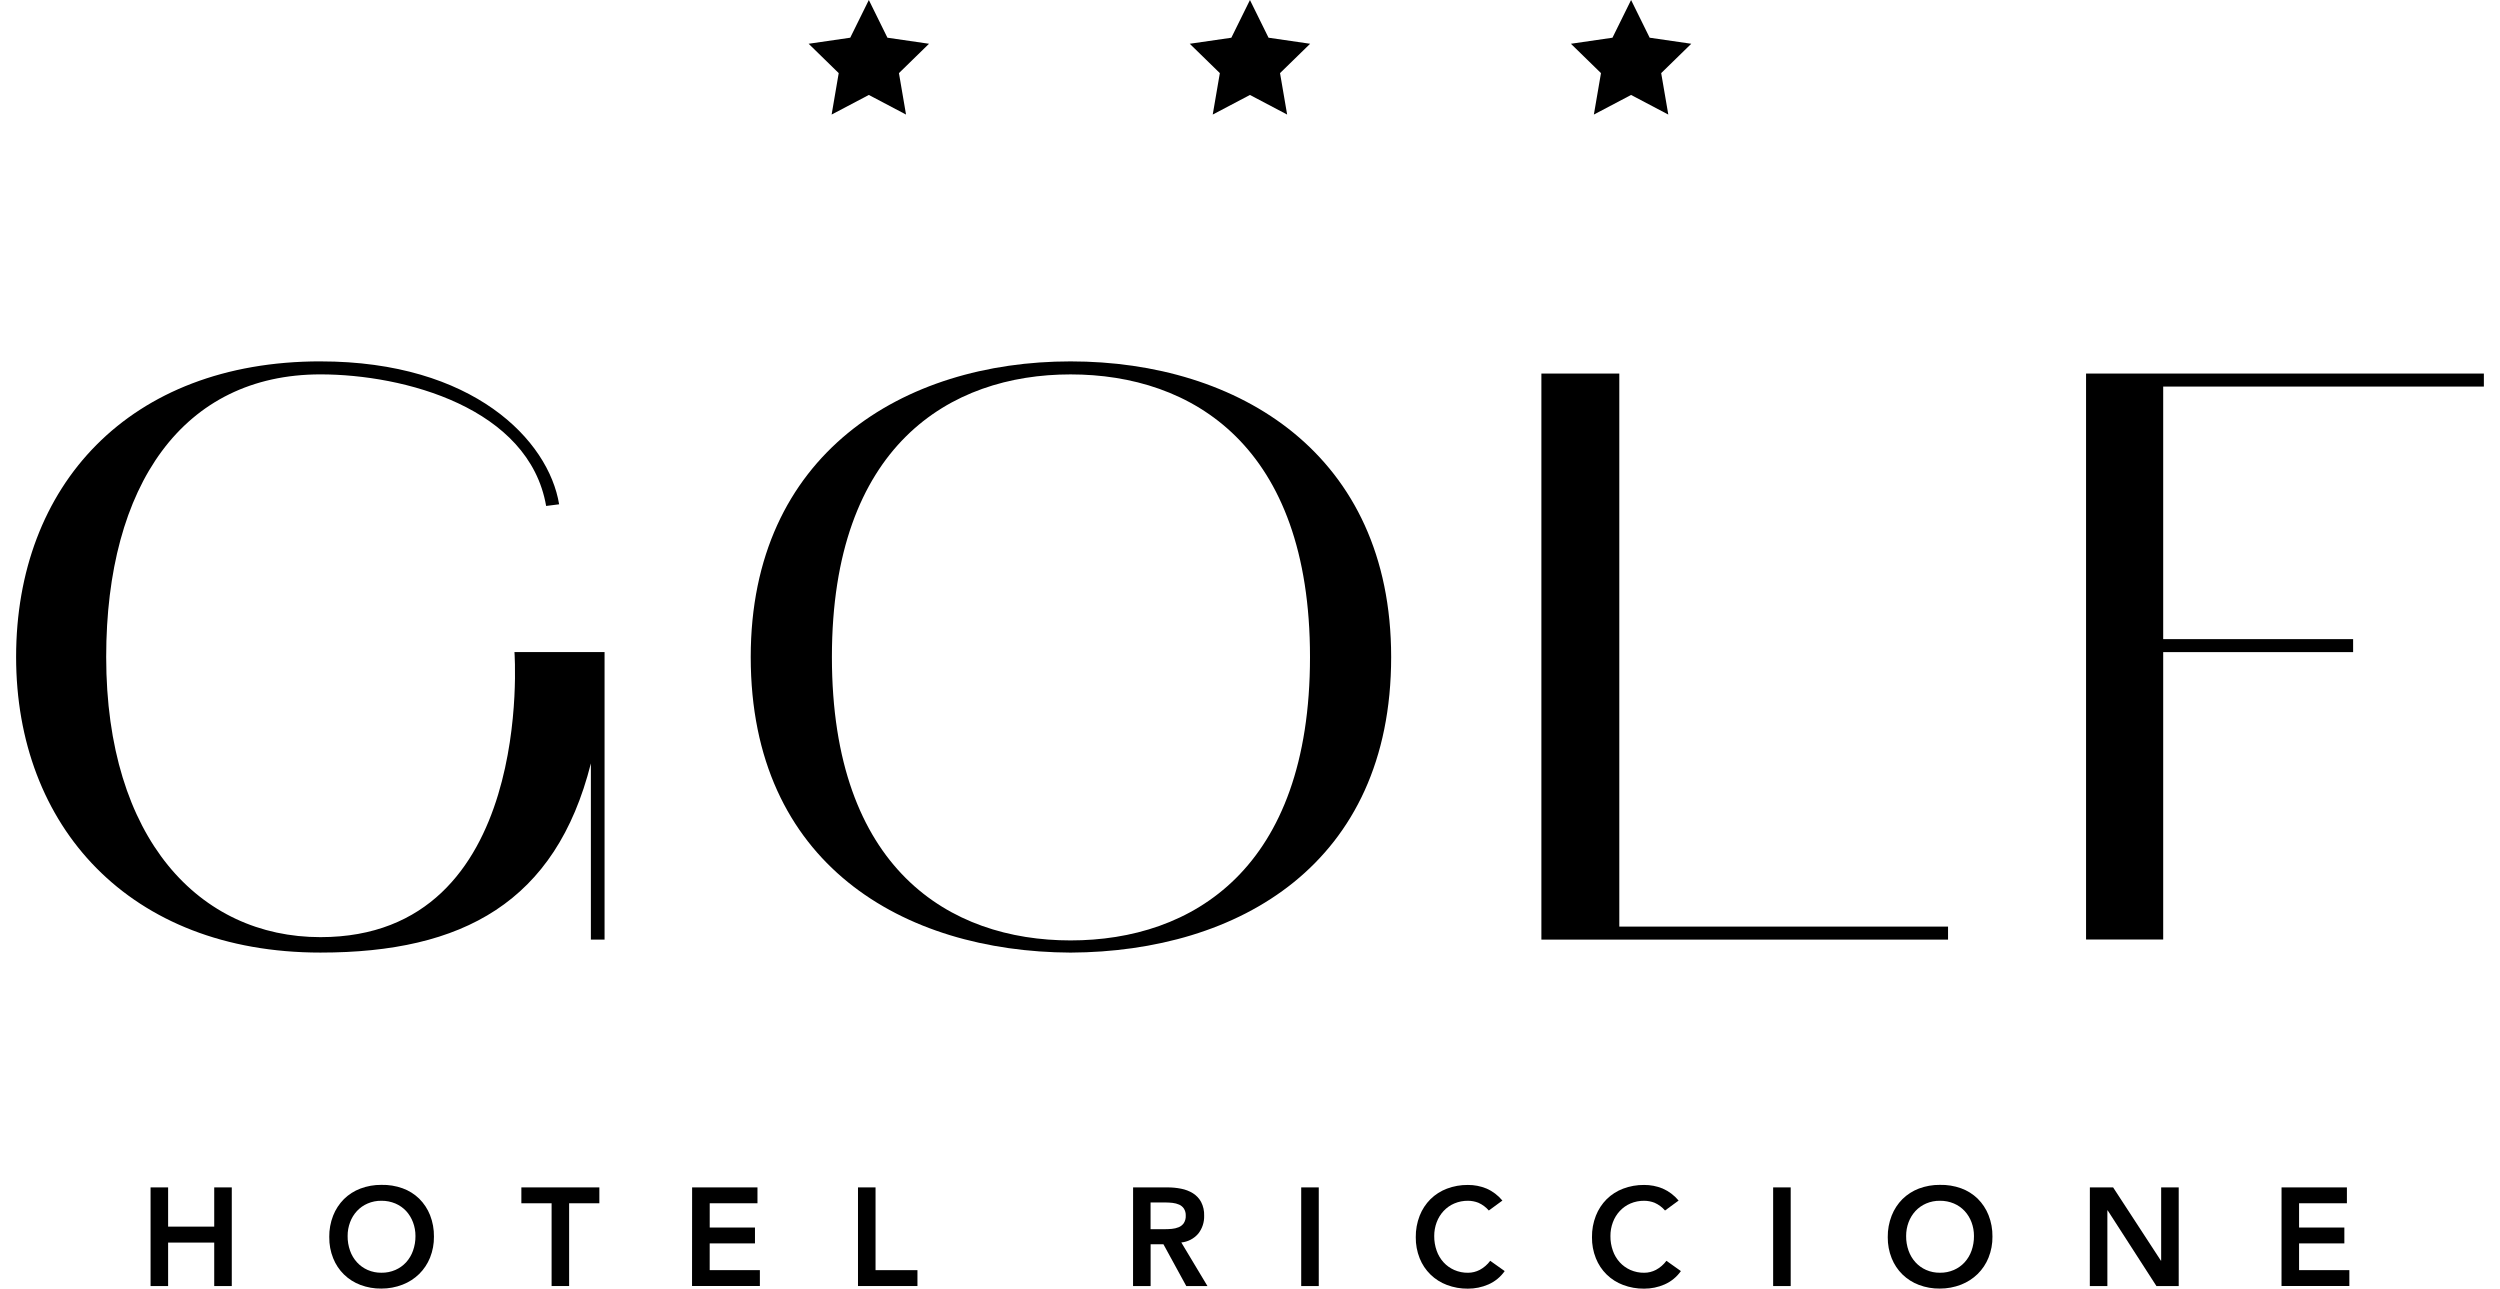
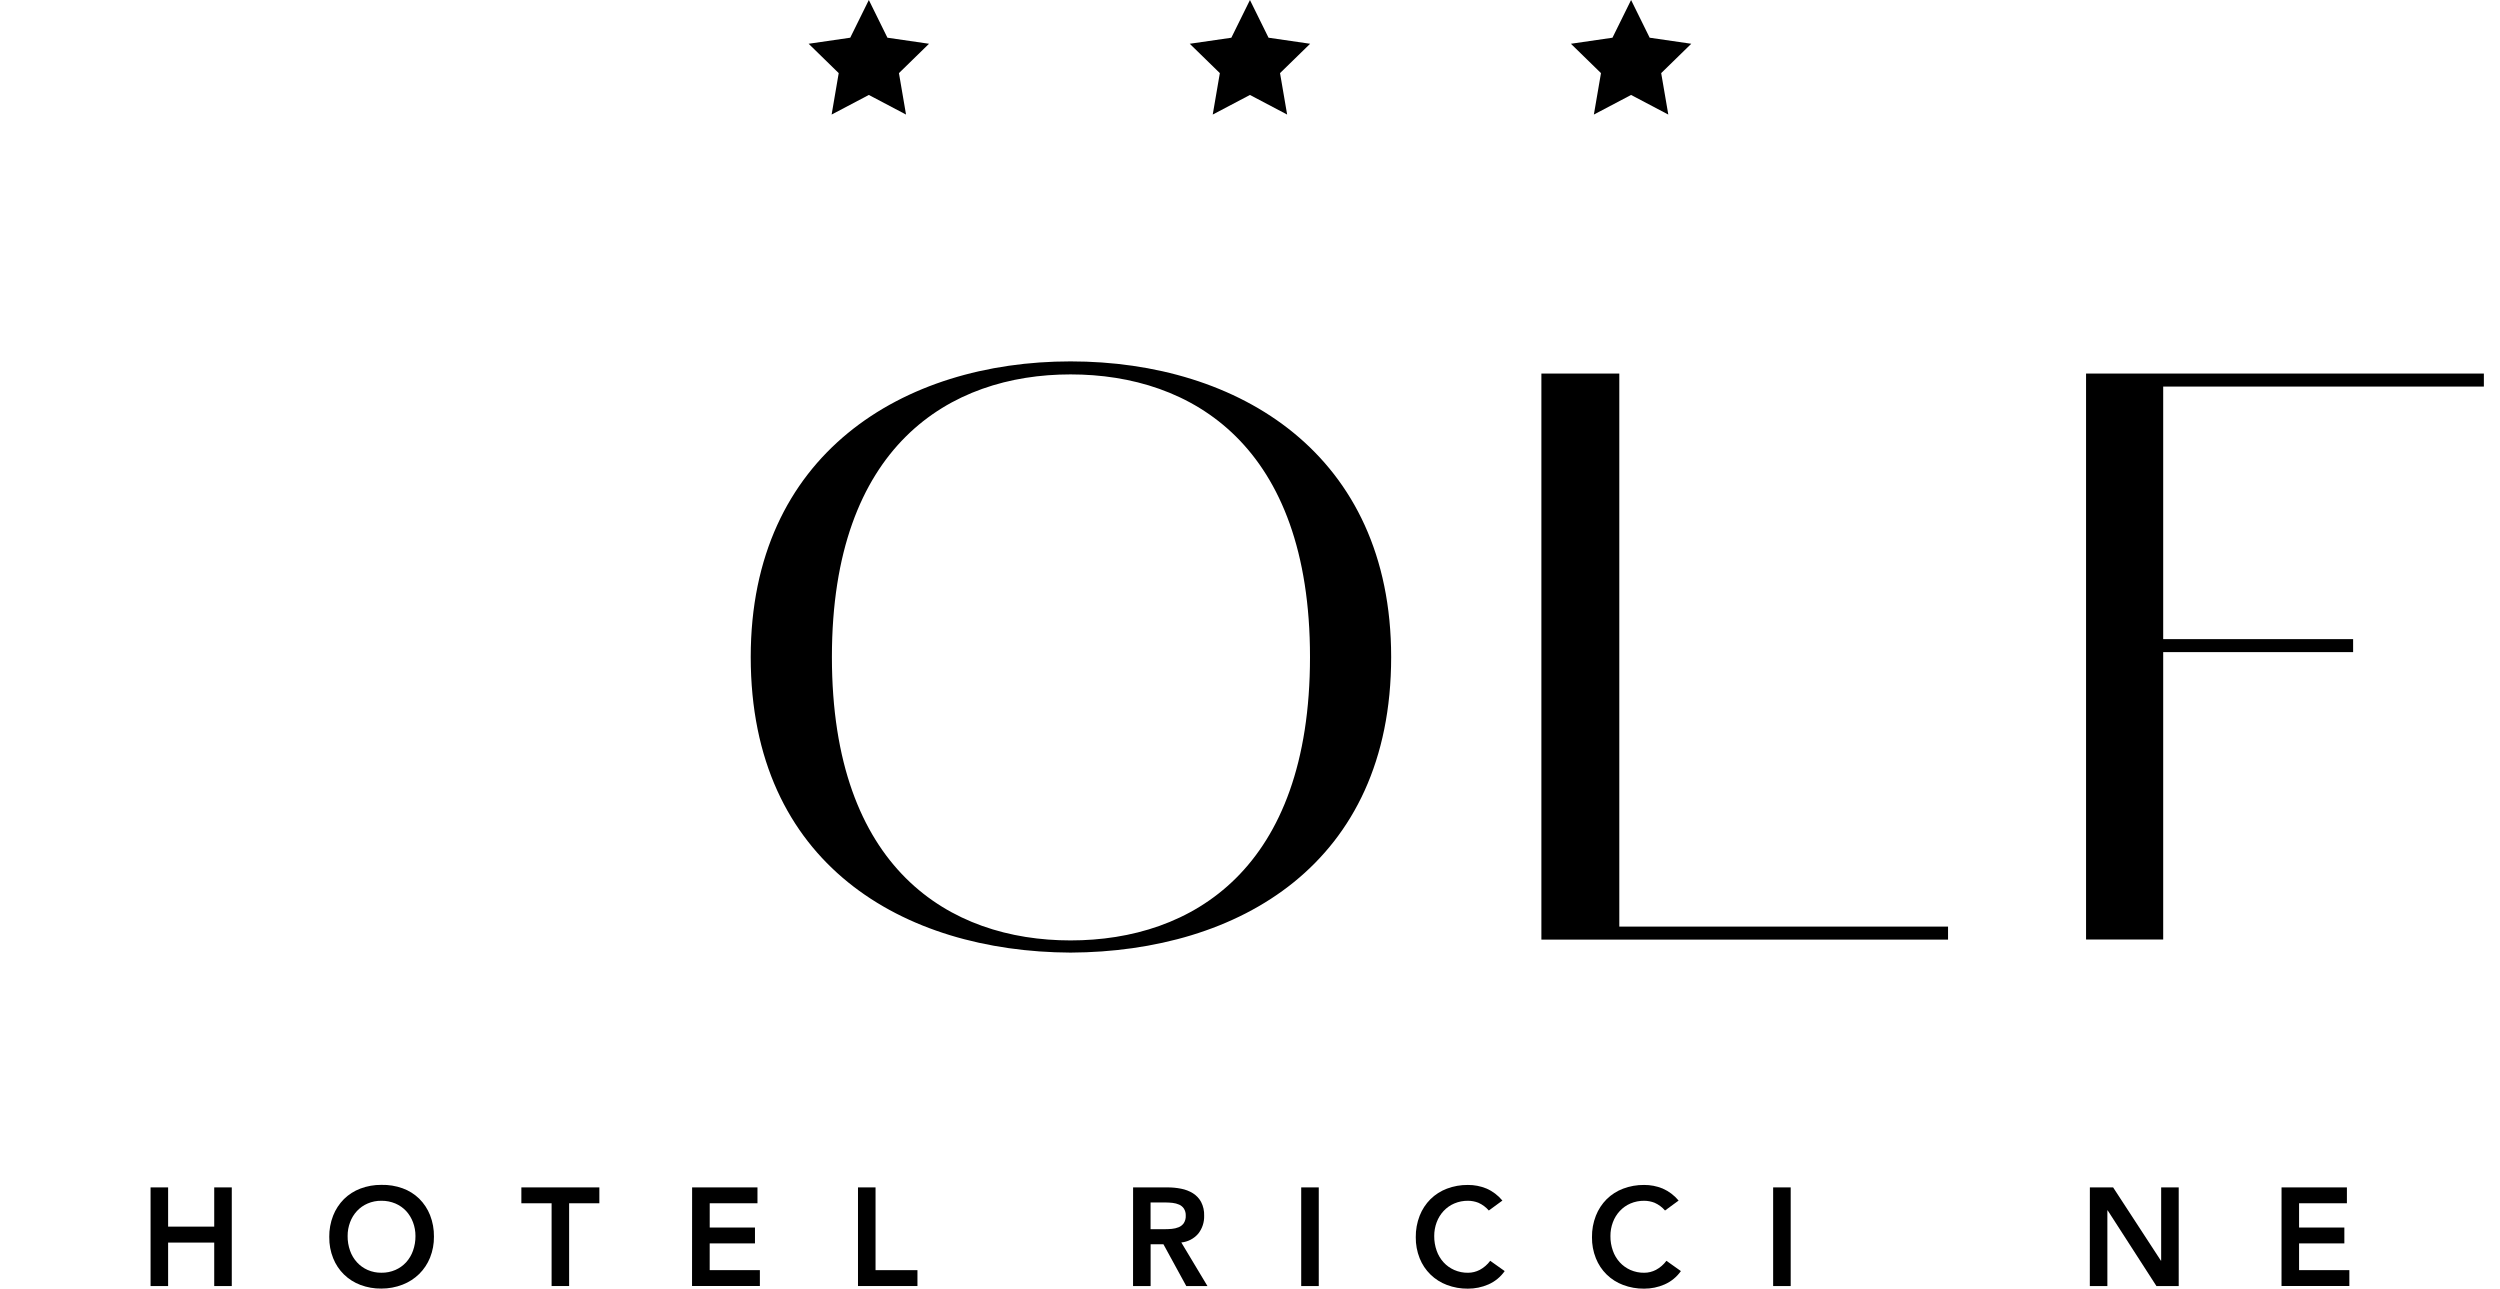
<svg xmlns="http://www.w3.org/2000/svg" width="97" height="50" viewBox="0 0 97 50" fill="none">
-   <path d="M12.435 14.022C18.357 14.022 21.286 17.079 21.694 19.567L21.19 19.631C20.528 15.818 15.679 14.526 12.434 14.526C7.111 14.526 4.12 18.811 4.12 25.491C4.12 32.549 7.742 36.361 12.434 36.361C20.78 36.361 19.961 25.301 19.961 25.301H23.457V36.456H22.926V29.619C21.569 35.007 17.947 36.96 12.435 36.96C5.002 36.96 0.625 32.045 0.625 25.49C0.625 18.842 5.001 14.021 12.435 14.021" fill="black" />
  <path d="M32.278 25.492C32.278 33.716 36.844 36.488 41.537 36.488C46.261 36.488 50.828 33.716 50.828 25.492C50.828 17.299 46.262 14.527 41.537 14.527C36.844 14.527 32.278 17.299 32.278 25.492ZM41.537 14.022C48.056 14.022 53.977 17.614 53.977 25.492C53.977 33.527 48.056 36.93 41.537 36.961C35.049 36.93 29.128 33.527 29.128 25.492C29.128 17.614 35.049 14.022 41.537 14.022Z" fill="black" />
  <path d="M75.584 35.952V36.457H59.806V14.494H62.829V35.952H75.584Z" fill="black" />
  <path d="M80.939 36.453V14.494H96.374V14.999H83.932V24.798H91.301V25.302H83.932V36.453H80.939Z" fill="black" />
  <path d="M48.498 3.684L49.941 4.445L49.665 2.837L50.833 1.698L49.219 1.463L48.498 0.001L47.776 1.464L46.162 1.698L47.33 2.837L47.054 4.445L48.498 3.684Z" fill="black" />
  <path d="M63.286 3.684L64.73 4.445L64.454 2.837L65.621 1.698L64.007 1.463L63.286 0L62.564 1.463L60.951 1.698L62.118 2.837L61.842 4.445L63.286 3.684Z" fill="black" />
  <path d="M33.711 3.684L35.154 4.445L34.879 2.837L36.046 1.698L34.432 1.463L33.711 0L32.989 1.463L31.375 1.698L32.542 2.837L32.267 4.445L33.711 3.684Z" fill="black" />
  <path d="M5.842 46.071H6.523V47.593H8.312V46.071H8.993V49.899H8.312V48.212H6.523V49.899H5.842V46.071Z" fill="black" />
  <path d="M13.488 47.958C13.485 48.152 13.518 48.345 13.583 48.529C13.641 48.694 13.732 48.847 13.85 48.977C13.966 49.104 14.107 49.205 14.264 49.274C14.433 49.348 14.616 49.385 14.801 49.382C14.986 49.385 15.17 49.348 15.341 49.274C15.499 49.205 15.641 49.104 15.758 48.977C15.875 48.847 15.966 48.694 16.024 48.529C16.09 48.345 16.122 48.152 16.12 47.958C16.121 47.775 16.089 47.594 16.024 47.423C15.964 47.262 15.874 47.114 15.758 46.987C15.64 46.862 15.498 46.763 15.341 46.696C15.17 46.624 14.986 46.588 14.801 46.59C14.616 46.587 14.433 46.623 14.264 46.696C14.107 46.763 13.966 46.862 13.85 46.987C13.733 47.113 13.643 47.261 13.583 47.423C13.519 47.594 13.486 47.775 13.488 47.958ZM12.775 48.001C12.771 47.715 12.822 47.432 12.926 47.166C13.02 46.926 13.163 46.708 13.345 46.525C13.527 46.346 13.744 46.207 13.983 46.117C14.243 46.019 14.519 45.97 14.797 45.973C15.077 45.966 15.357 46.011 15.621 46.106C15.862 46.193 16.081 46.33 16.265 46.508C16.448 46.69 16.591 46.907 16.686 47.147C16.79 47.412 16.841 47.695 16.837 47.98C16.841 48.259 16.789 48.536 16.686 48.796C16.59 49.034 16.447 49.25 16.265 49.43C16.08 49.61 15.861 49.751 15.621 49.844C15.358 49.946 15.079 49.998 14.797 49.997C14.519 50.001 14.243 49.952 13.983 49.854C13.745 49.765 13.527 49.627 13.345 49.449C13.163 49.271 13.021 49.056 12.927 48.819C12.823 48.56 12.772 48.282 12.776 48.003" fill="black" />
  <path d="M21.402 46.687H20.229V46.071H23.255V46.687H22.082V49.898H21.402V46.687Z" fill="black" />
  <path d="M26.854 46.071H29.39V46.687H27.537V47.628H29.293V48.244H27.536V49.282H29.483V49.898H26.851L26.854 46.071Z" fill="black" />
  <path d="M33.29 46.071H33.971V49.282H35.597V49.898H33.29V46.071Z" fill="black" />
  <path d="M45.174 47.693C45.272 47.693 45.369 47.689 45.467 47.68C45.558 47.672 45.648 47.651 45.734 47.616C45.813 47.584 45.881 47.529 45.931 47.459C45.986 47.371 46.013 47.268 46.007 47.165C46.011 47.069 45.986 46.975 45.936 46.894C45.891 46.827 45.827 46.773 45.753 46.74C45.672 46.705 45.586 46.682 45.499 46.672C45.41 46.662 45.321 46.657 45.231 46.656H44.642V47.694L45.174 47.693ZM43.964 46.071H45.295C45.474 46.07 45.653 46.087 45.828 46.122C45.99 46.153 46.145 46.212 46.285 46.298C46.418 46.381 46.527 46.497 46.602 46.634C46.687 46.799 46.728 46.983 46.721 47.169C46.729 47.422 46.648 47.669 46.491 47.867C46.325 48.061 46.09 48.183 45.835 48.208L46.85 49.9H46.028L45.141 48.277H44.644V49.9H43.962L43.964 46.071Z" fill="black" />
  <path d="M51.168 46.071H50.487V49.899H51.168V46.071Z" fill="black" />
  <path d="M57.766 46.968C57.655 46.838 57.516 46.735 57.359 46.666C57.232 46.616 57.097 46.591 56.961 46.59C56.776 46.588 56.594 46.623 56.424 46.696C56.267 46.763 56.127 46.863 56.01 46.988C55.894 47.114 55.803 47.262 55.743 47.423C55.679 47.594 55.647 47.776 55.648 47.958C55.646 48.153 55.678 48.346 55.743 48.529C55.801 48.695 55.892 48.848 56.01 48.978C56.126 49.105 56.267 49.205 56.424 49.275C56.593 49.349 56.776 49.386 56.961 49.383C57.118 49.383 57.273 49.344 57.413 49.272C57.573 49.186 57.712 49.066 57.82 48.919L58.382 49.318C58.222 49.546 58.003 49.726 57.748 49.837C57.497 49.946 57.227 50.001 56.953 50C56.676 50.003 56.4 49.954 56.14 49.856C55.902 49.767 55.684 49.629 55.502 49.451C55.32 49.273 55.177 49.058 55.083 48.821C54.98 48.561 54.928 48.284 54.932 48.004C54.928 47.719 54.98 47.435 55.083 47.17C55.177 46.929 55.32 46.711 55.502 46.528C55.684 46.349 55.902 46.21 56.14 46.12C56.4 46.022 56.676 45.973 56.953 45.976C57.201 45.974 57.446 46.021 57.675 46.115C57.915 46.22 58.126 46.38 58.293 46.582L57.766 46.968Z" fill="black" />
  <path d="M64.603 46.968C64.491 46.838 64.352 46.735 64.195 46.666C64.068 46.617 63.934 46.591 63.798 46.59C63.613 46.588 63.43 46.623 63.26 46.696C63.104 46.763 62.963 46.863 62.847 46.988C62.73 47.114 62.64 47.262 62.58 47.423C62.516 47.594 62.483 47.776 62.485 47.958C62.482 48.153 62.515 48.346 62.58 48.529C62.638 48.695 62.729 48.848 62.847 48.978C62.963 49.105 63.104 49.205 63.26 49.275C63.43 49.349 63.613 49.386 63.798 49.383C63.955 49.383 64.11 49.344 64.249 49.272C64.409 49.186 64.549 49.066 64.657 48.919L65.219 49.318C65.058 49.546 64.839 49.725 64.584 49.837C64.334 49.946 64.063 50.001 63.79 50C63.512 50.003 63.236 49.954 62.976 49.856C62.737 49.767 62.52 49.629 62.338 49.451C62.156 49.273 62.014 49.058 61.92 48.821C61.816 48.561 61.765 48.284 61.769 48.004C61.765 47.719 61.816 47.435 61.92 47.17C62.014 46.929 62.157 46.711 62.339 46.528C62.521 46.349 62.738 46.21 62.977 46.12C63.237 46.022 63.513 45.973 63.79 45.976C64.037 45.974 64.283 46.021 64.511 46.115C64.751 46.22 64.963 46.38 65.13 46.582L64.603 46.968Z" fill="black" />
  <path d="M69.479 46.071H68.798V49.899H69.479V46.071Z" fill="black" />
-   <path d="M73.958 47.958C73.956 48.152 73.988 48.345 74.053 48.529C74.112 48.694 74.202 48.847 74.32 48.977C74.436 49.104 74.577 49.205 74.734 49.274C74.903 49.348 75.087 49.385 75.271 49.382C75.457 49.385 75.641 49.348 75.812 49.274C75.97 49.205 76.112 49.104 76.228 48.977C76.346 48.847 76.437 48.694 76.495 48.529C76.56 48.345 76.592 48.152 76.59 47.958C76.591 47.775 76.559 47.594 76.495 47.423C76.435 47.262 76.345 47.114 76.228 46.987C76.111 46.862 75.969 46.763 75.812 46.696C75.641 46.624 75.457 46.588 75.271 46.59C75.087 46.587 74.904 46.623 74.734 46.696C74.578 46.763 74.437 46.862 74.32 46.987C74.204 47.114 74.113 47.261 74.053 47.423C73.989 47.594 73.957 47.775 73.958 47.958ZM73.245 48.001C73.241 47.715 73.293 47.432 73.397 47.166C73.491 46.926 73.633 46.708 73.815 46.525C73.997 46.346 74.215 46.207 74.453 46.116C74.713 46.019 74.989 45.97 75.266 45.973C75.547 45.966 75.826 46.011 76.091 46.106C76.331 46.193 76.55 46.33 76.734 46.508C76.917 46.69 77.06 46.907 77.155 47.147C77.26 47.412 77.311 47.695 77.307 47.98C77.311 48.259 77.259 48.536 77.155 48.796C77.06 49.034 76.916 49.25 76.734 49.43C76.549 49.61 76.331 49.75 76.091 49.844C75.828 49.946 75.548 49.998 75.266 49.997C74.989 50.001 74.713 49.952 74.453 49.854C74.215 49.765 73.997 49.627 73.815 49.449C73.633 49.271 73.491 49.056 73.397 48.819C73.293 48.56 73.242 48.282 73.245 48.003" fill="black" />
  <path d="M81.087 46.071H81.989L83.843 48.915H83.853V46.071H84.534V49.899H83.67L81.778 46.963H81.766V49.899H81.085L81.087 46.071Z" fill="black" />
  <path d="M88.524 46.071H91.06V46.687H89.204V47.628H90.961V48.244H89.204V49.282H91.155V49.898H88.523L88.524 46.071Z" fill="black" />
</svg>